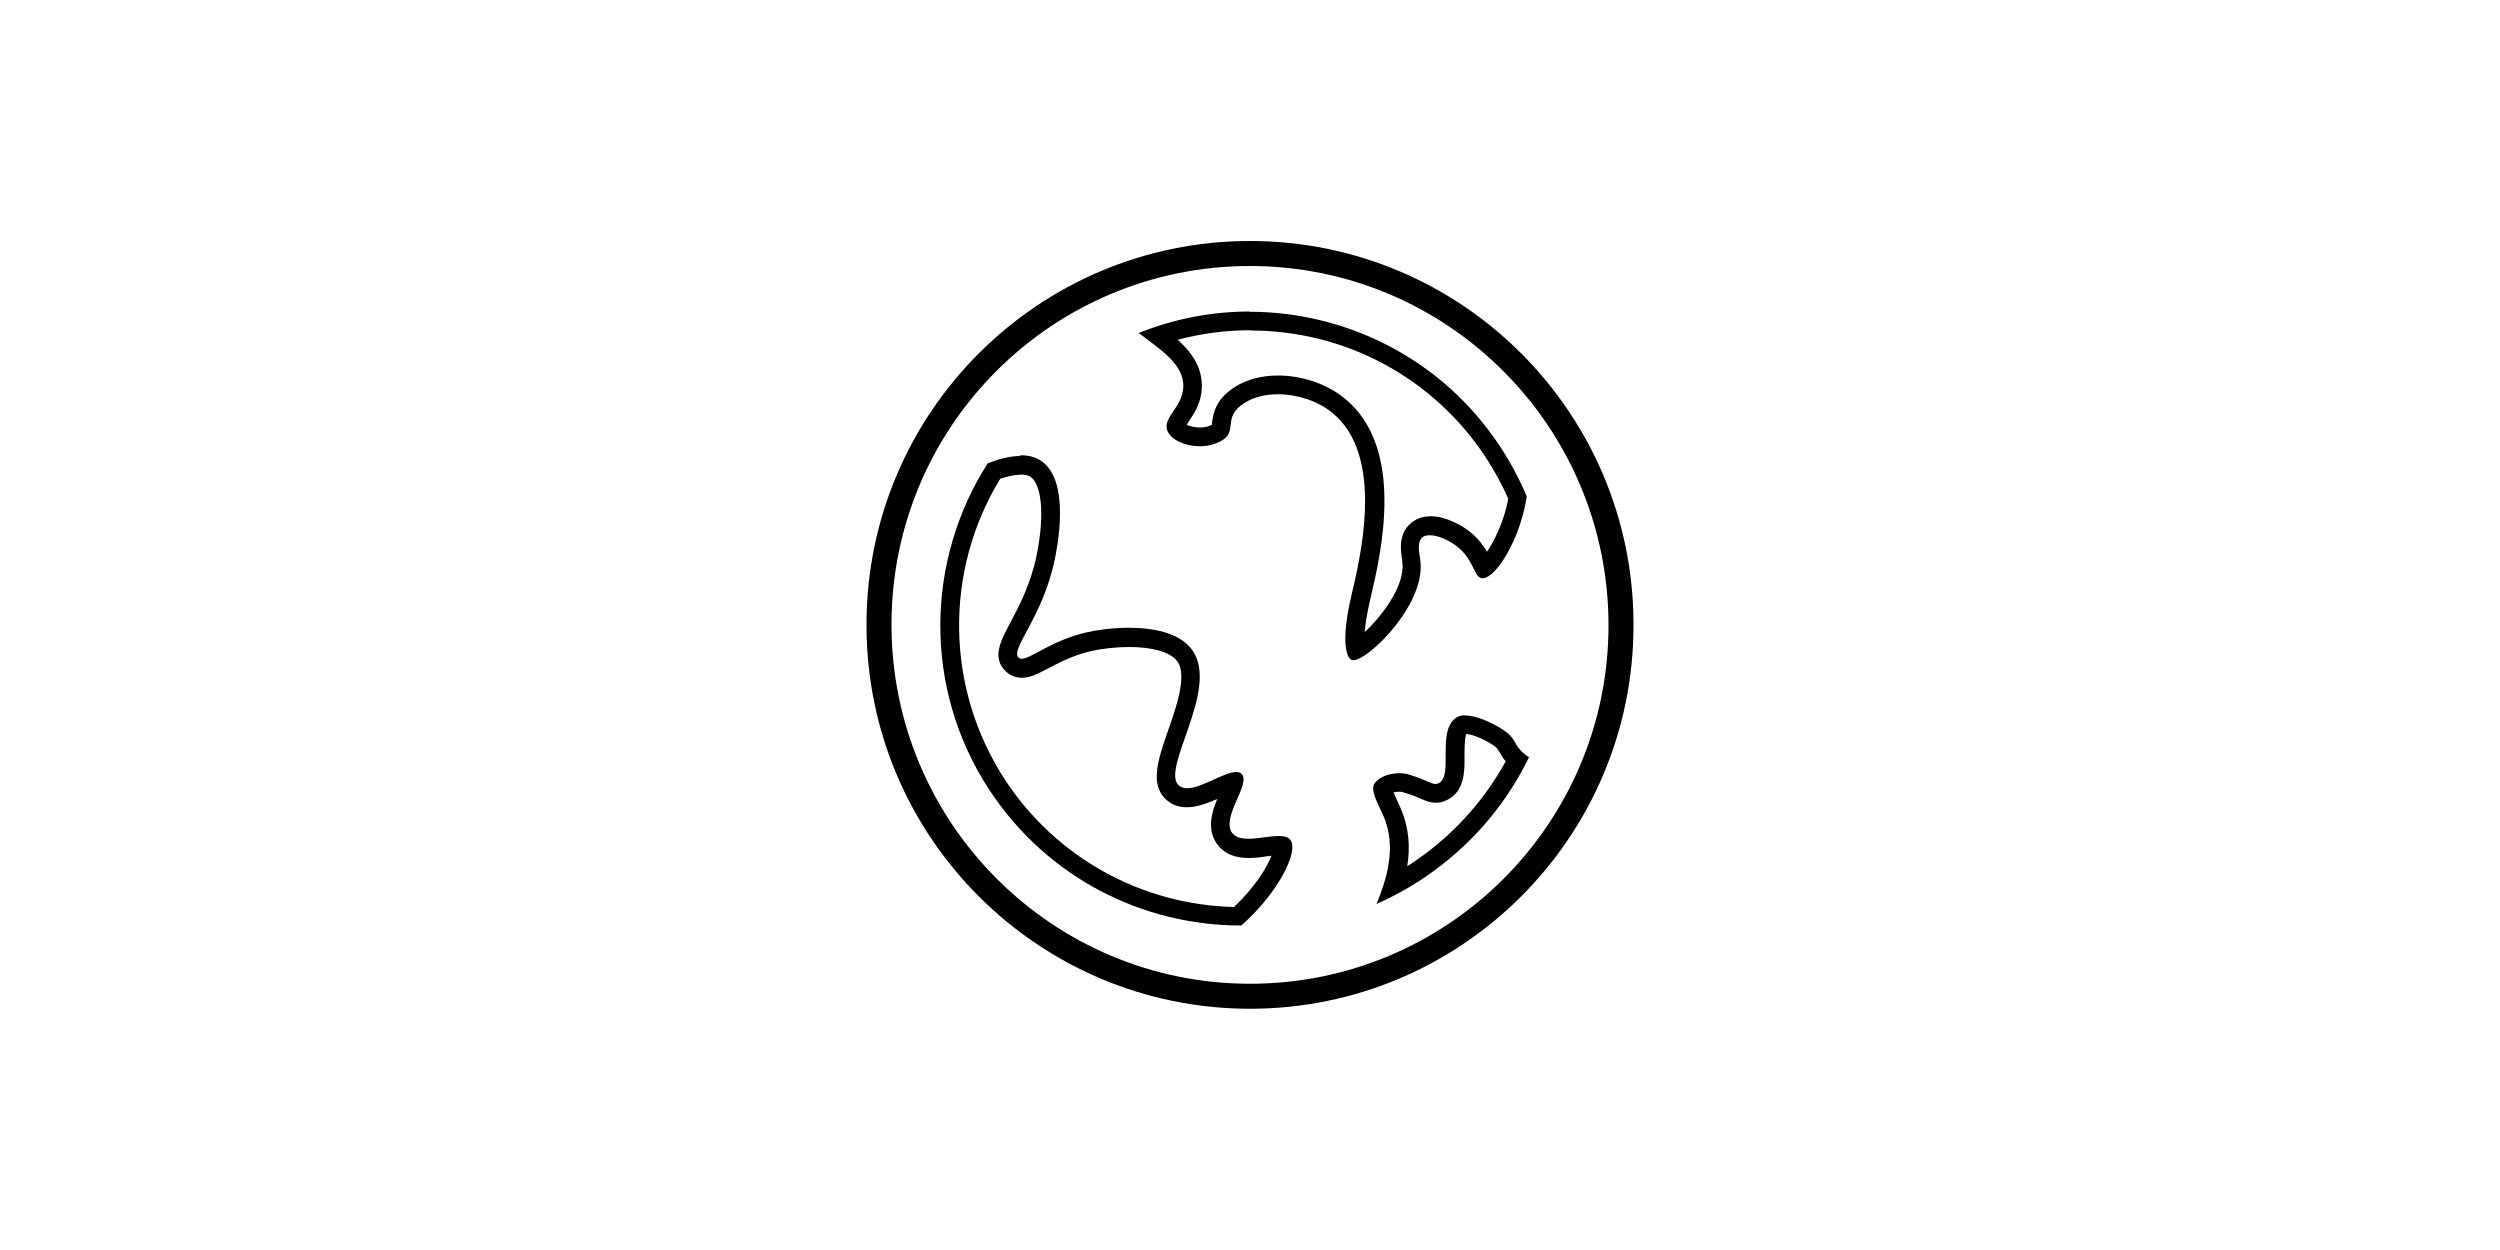
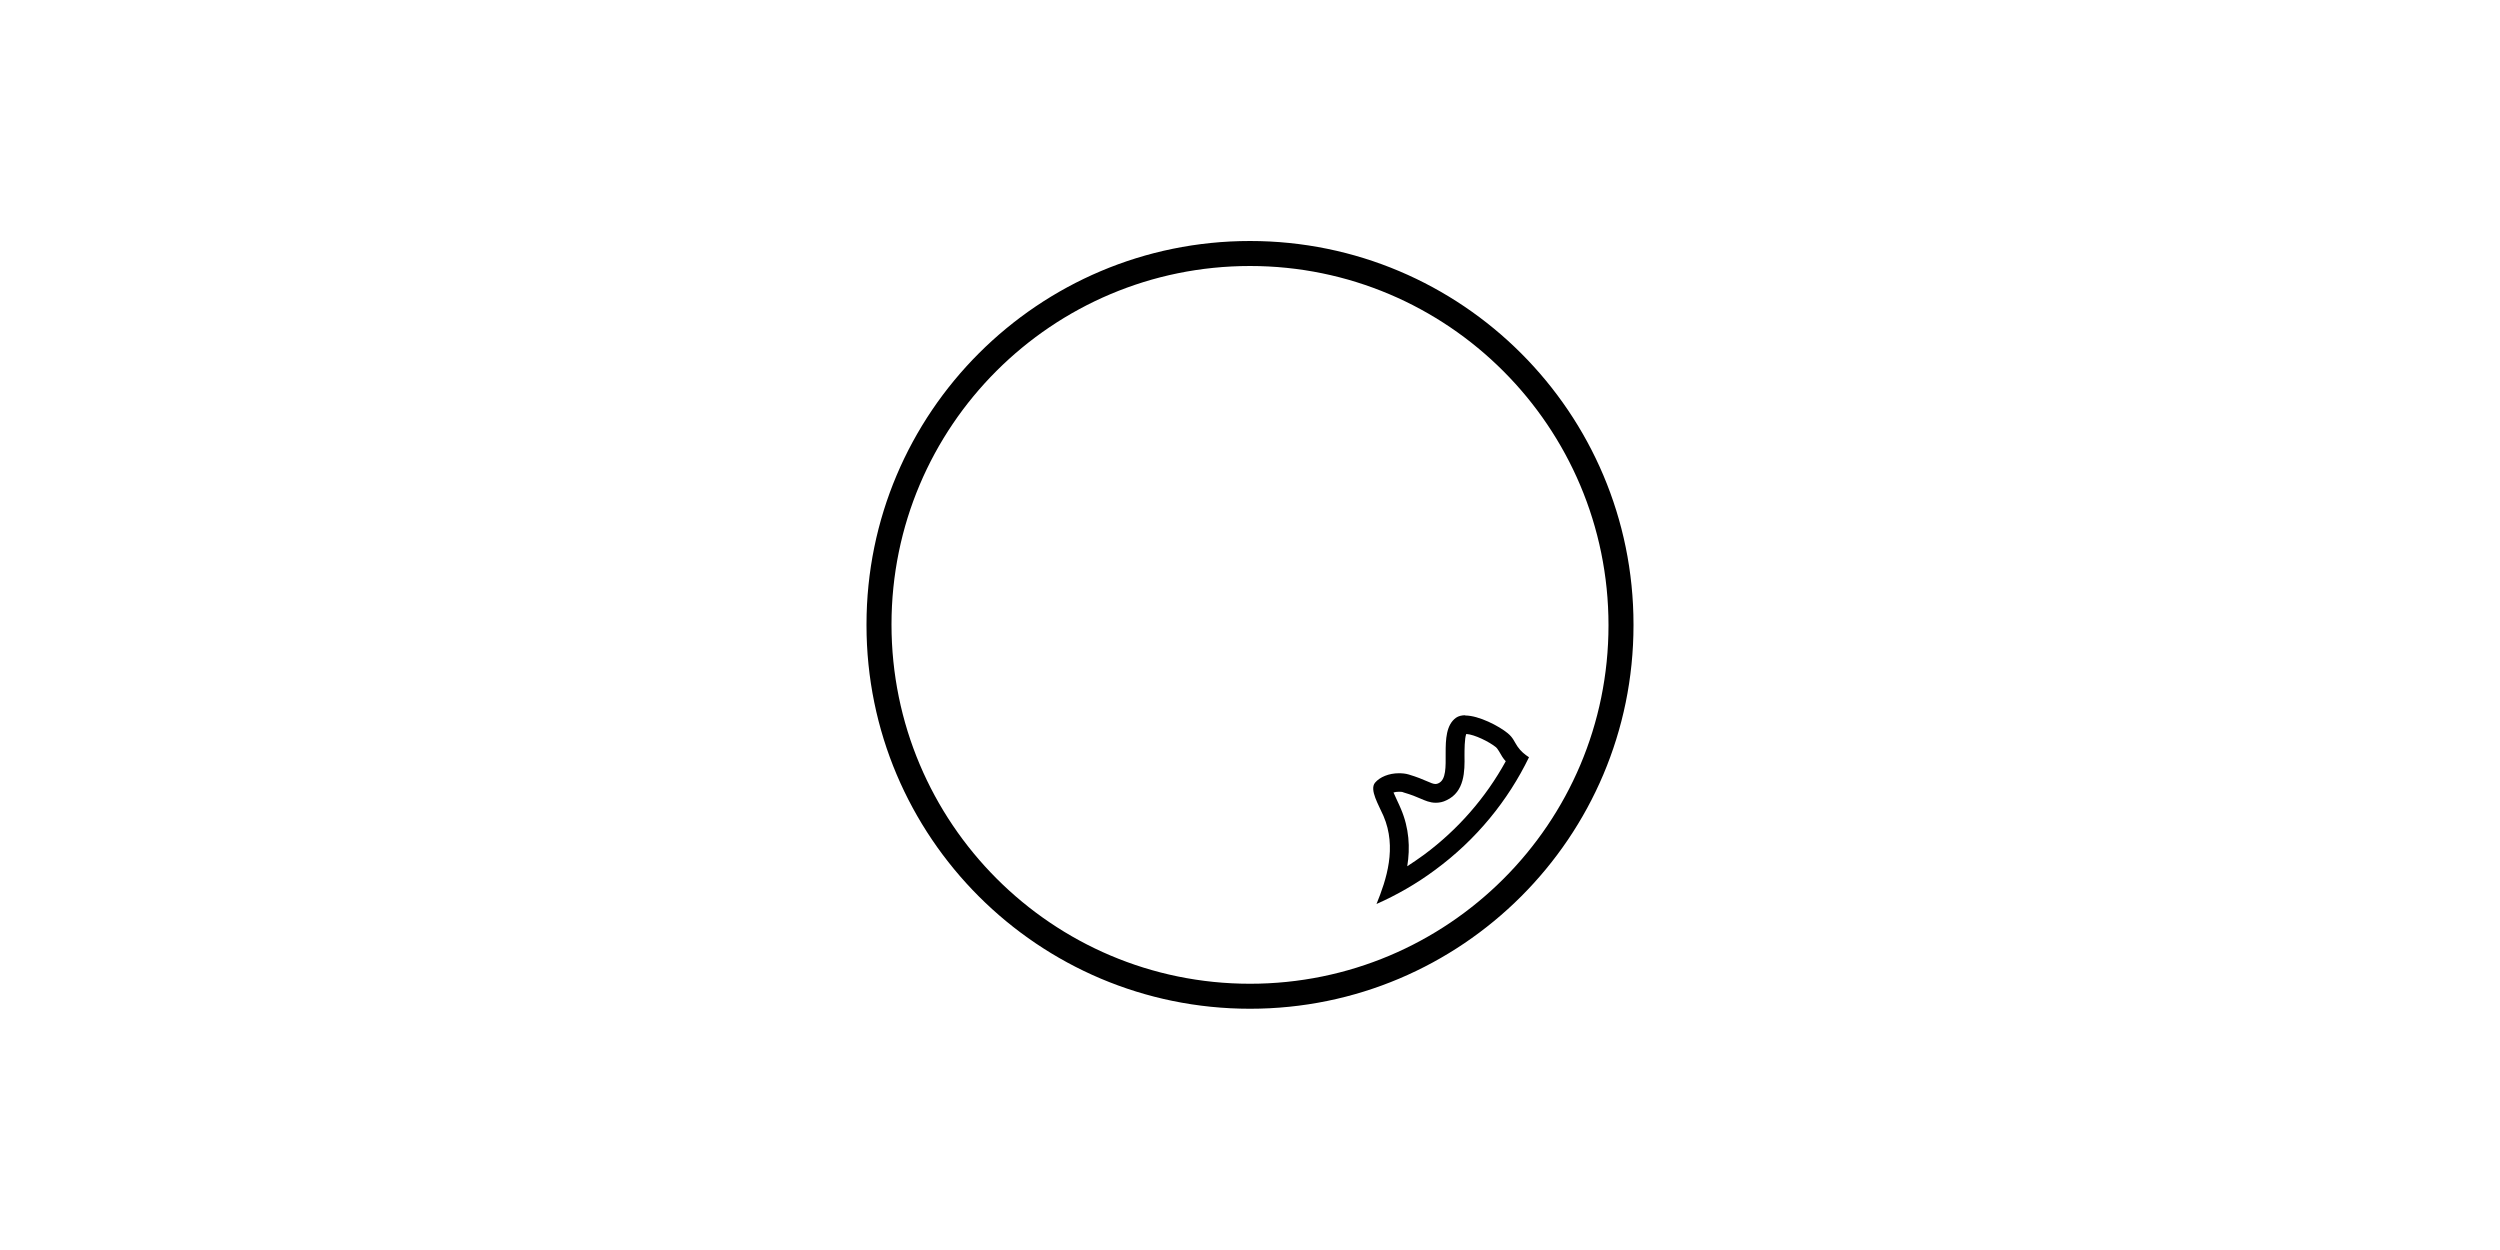
<svg xmlns="http://www.w3.org/2000/svg" viewBox="0 0 100 50">
  <g isolation="isolate">
    <g mix-blend-mode="soft-light">
-       <path d="m40.81 18.98c.18 0 .32.03.42.1.38.26.6 1.34.23 3.16-.24 1.15-.71 2.03-1.05 2.67-.38.72-.75 1.4-.18 1.94.17.17.4.26.65.26.34 0 .63-.16 1.04-.37.44-.23.98-.52 1.7-.69.47-.11 1.04-.17 1.55-.17.94 0 1.66.21 1.92.57.41.56-.04 1.84-.37 2.78-.4 1.15-.78 2.23.02 2.83.21.16.46.23.74.23.4 0 .81-.16 1.21-.33-.23.55-.42 1.23-.01 1.8.26.37.69.56 1.26.56.25 0 .51-.03.74-.07.06 0 .13-.02.18-.02-.18.46-.66 1.26-1.5 2.05-3.71-.09-7.12-1.98-9.16-5.09-2.38-3.64-2.45-8.34-.19-12.04.31-.1.58-.16.8-.16m0-.75c-.44 0-.91.14-1.3.29-2.47 3.86-2.61 8.98.06 13.06 2.31 3.52 6.14 5.43 10.06 5.43 0 0 .01 0 .02 0 1.46-1.28 2.31-2.95 1.97-3.42-.09-.12-.26-.16-.46-.16-.36 0-.83.11-1.23.11-.28 0-.51-.06-.65-.24-.44-.62.76-1.95.39-2.35-.05-.06-.13-.08-.22-.08-.48 0-1.39.65-1.97.65-.11 0-.21-.03-.3-.09-.83-.61 1.65-3.88.5-5.45-.49-.67-1.52-.88-2.52-.88-.63 0-1.25.08-1.72.19-1.38.32-2.2 1.05-2.57 1.05-.05 0-.1-.02-.13-.05-.34-.33.98-1.63 1.45-3.92.09-.44.65-3.14-.54-3.94-.24-.17-.53-.23-.84-.23" />
      <path d="m58.66 29.36c.32.02.91.31 1.18.53.04.04.05.05.12.16.04.07.08.14.13.22.04.06.09.13.14.18-.8 1.46-1.92 2.74-3.27 3.74-.22.16-.44.31-.67.46.12-.74.08-1.52-.26-2.31-.04-.1-.09-.2-.14-.31-.04-.09-.1-.22-.15-.33.06-.02.13-.03.22-.03.07 0 .13 0 .19.03.31.09.5.17.66.24.19.08.38.17.62.17.15 0 .29-.03.43-.1.73-.34.73-1.17.72-1.79 0-.2 0-.69.07-.86m-.04-.75c-.14 0-.27.03-.37.1-.79.57-.08 2.33-.7 2.62-.04.02-.08.03-.12.03-.18 0-.4-.18-1.07-.38-.13-.04-.27-.05-.4-.05-.39 0-.76.15-.95.38-.23.28.15.89.34 1.33.54 1.26.12 2.54-.28 3.52.81-.36 1.6-.81 2.34-1.36 1.66-1.22 2.92-2.78 3.76-4.51-.17-.11-.33-.24-.46-.43-.13-.19-.17-.35-.39-.53-.35-.29-1.16-.71-1.7-.71" />
-       <path d="m50.01 13.22c3.82 0 7.34 1.9 9.43 5.09.34.52.64 1.07.89 1.64-.17.92-.56 1.69-.85 2.12-.17-.29-.43-.64-.86-.93-.17-.11-.77-.49-1.39-.49-.39 0-.64.15-.79.27-.53.45-.41 1.15-.35 1.48v.08c.14.9-.8 2.16-1.5 2.8.02-.29.08-.7.21-1.26l.03-.13c.42-1.79 1.39-5.98-1.05-7.96-.7-.57-1.69-.91-2.66-.91-.66 0-1.25.16-1.73.46-.8.51-.87 1.12-.91 1.44 0 .02 0 .05 0 .07-.02.01-.06.03-.12.05-.11.04-.23.06-.37.06-.23 0-.42-.06-.52-.11.03-.04.06-.09.08-.13.2-.3.49-.72.52-1.31.05-.84-.41-1.46-.96-1.96.94-.25 1.91-.38 2.89-.38m0-.75c-1.5 0-3.01.28-4.45.86.82.64 1.84 1.24 1.78 2.19-.05.81-.85 1.2-.63 1.73.16.37.72.61 1.29.61.22 0 .43-.03.63-.11 1.07-.4.15-.99 1.17-1.63.37-.23.84-.34 1.32-.34.78 0 1.61.27 2.18.74 2.14 1.74 1.1 5.87.76 7.34-.4 1.73-.22 2.4 0 2.54.02.01.05.02.08.02.61 0 2.94-2.27 2.68-4.03-.03-.23-.15-.68.08-.88.08-.07.18-.09.3-.09.3 0 .69.17.97.36.8.54.78 1.31 1.11 1.36.01 0 .02 0 .04 0 .52 0 1.5-1.55 1.76-3.27-.28-.67-.63-1.33-1.04-1.96-2.3-3.52-6.14-5.43-10.06-5.43" />
    </g>
    <path d="m50 10.64c7.91 0 14.34 6.43 14.34 14.37s-6.43 14.34-14.34 14.34-14.34-6.43-14.34-14.37 6.43-14.34 14.34-14.34m0-1c-8.47 0-15.34 6.87-15.34 15.34v.03c0 8.47 6.87 15.34 15.34 15.34s15.34-6.87 15.34-15.34v-.03c0-8.47-6.87-15.34-15.34-15.34" />
  </g>
</svg>